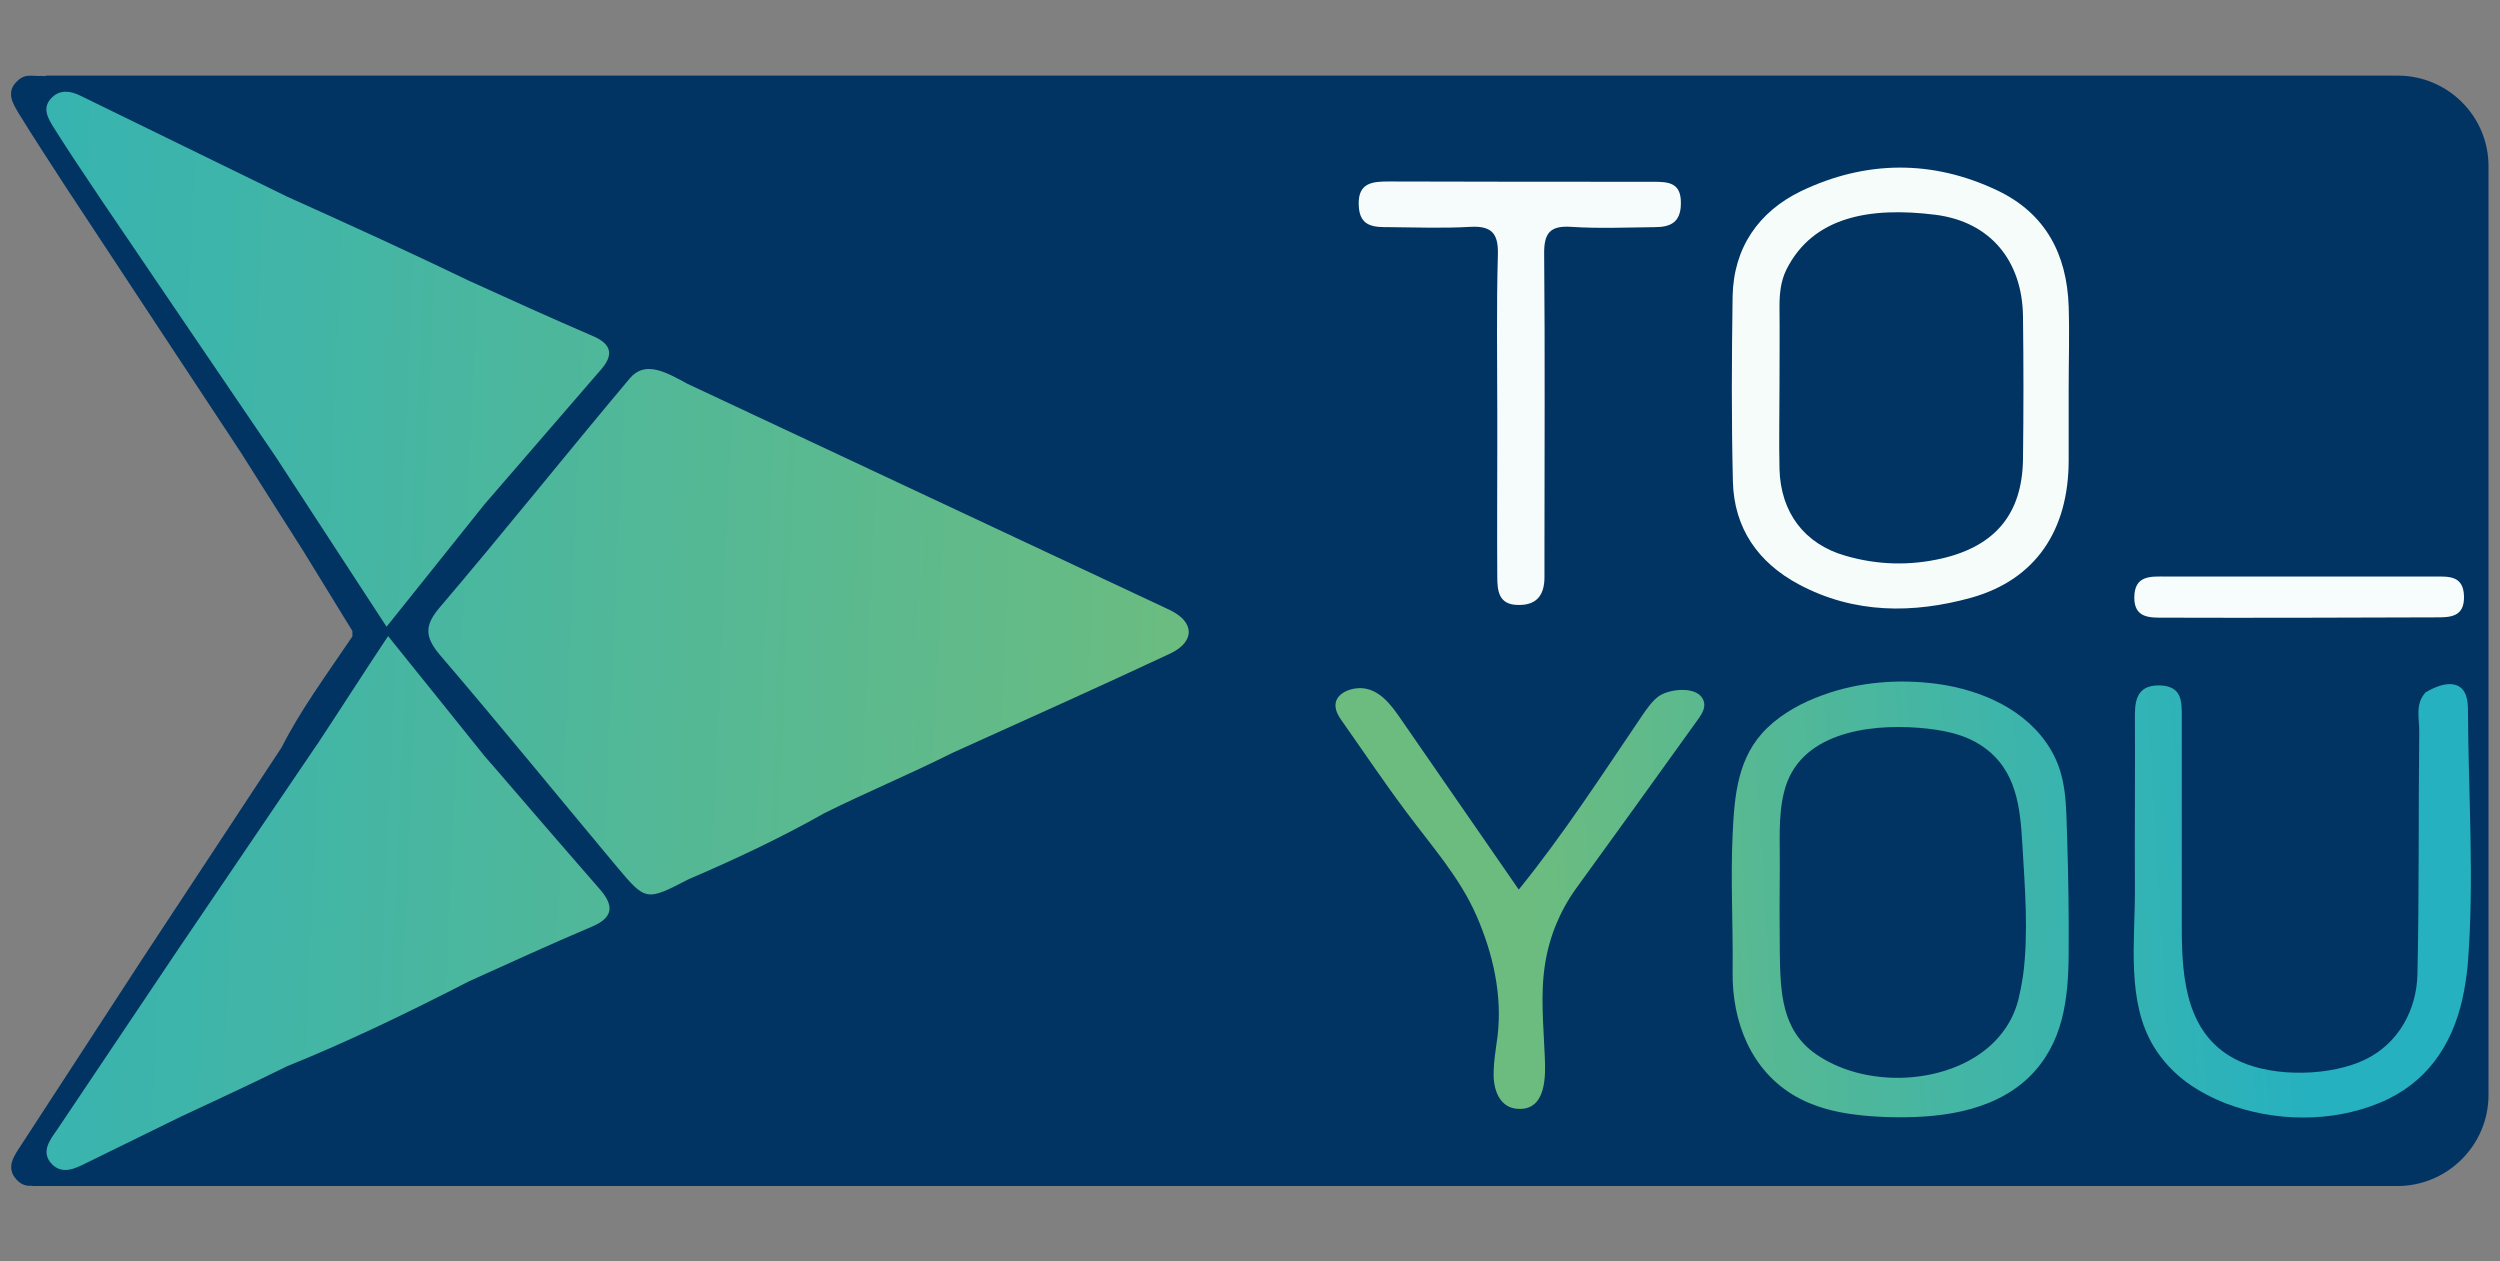
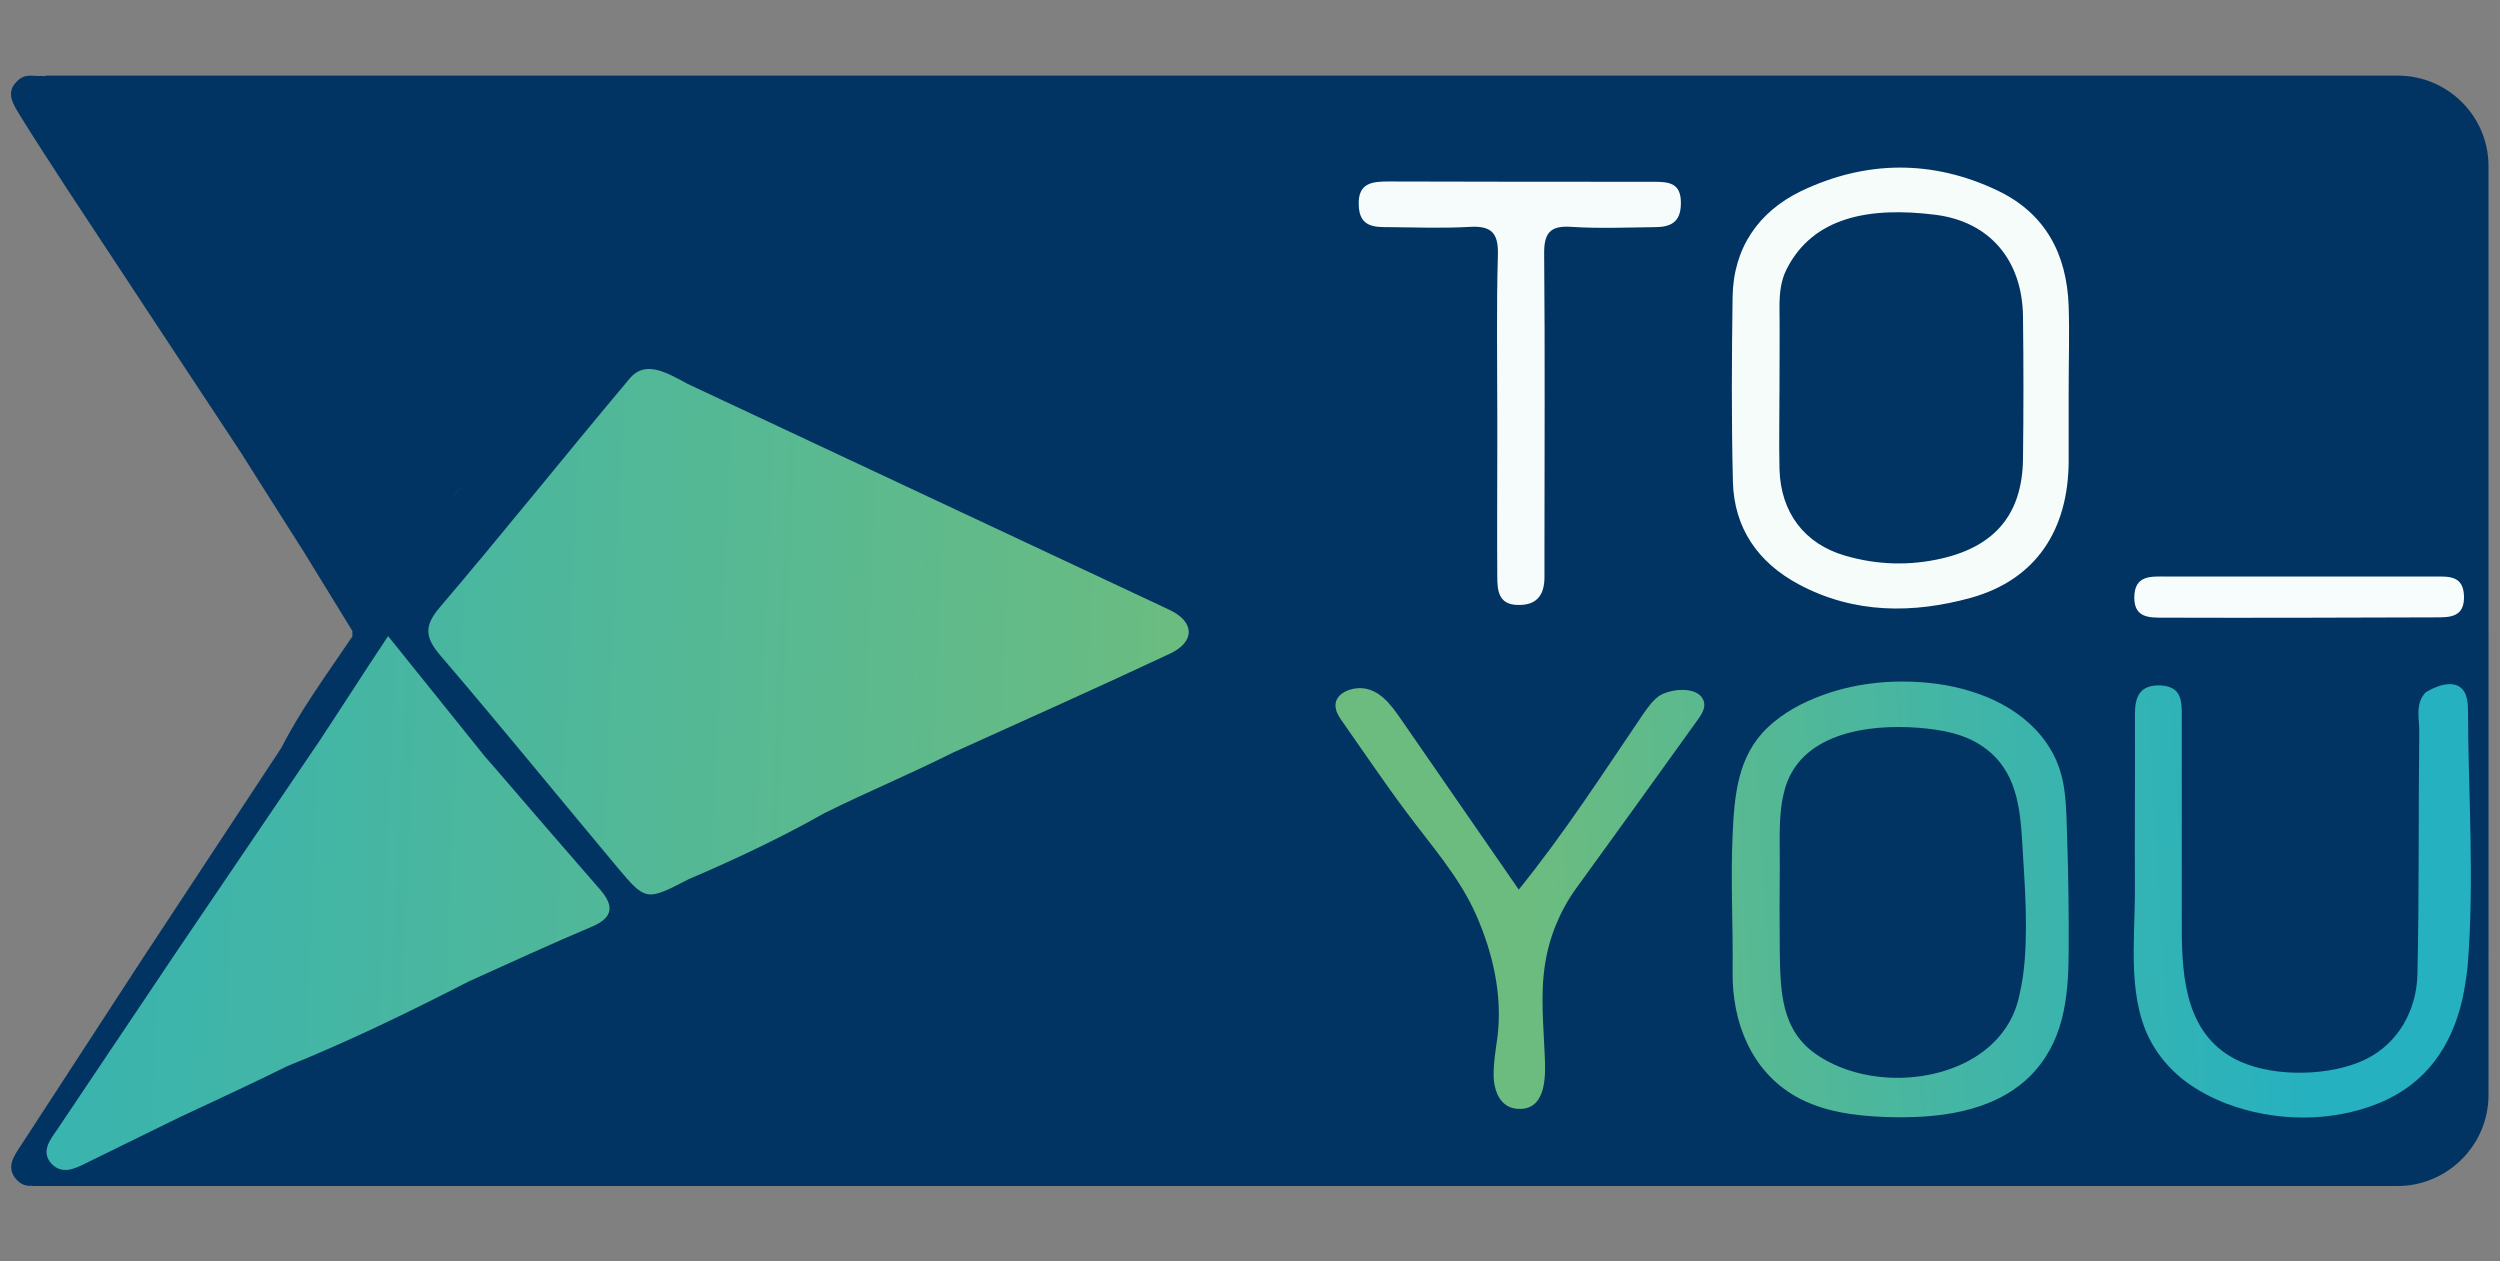
<svg xmlns="http://www.w3.org/2000/svg" version="1.1" id="Layer_1" x="0px" y="0px" viewBox="0 0 826.5 417" style="enable-background:new 0 0 826.5 417;" xml:space="preserve">
  <rect x="0" y="0" width="826.5" height="417" fill="#808080" stroke="none" />
  <style type="text/css">
	.st0{fill:#013462;}
	.st1{fill:url(#SVGID_1_);}
	.st2{fill:url(#SVGID_2_);}
	.st3{fill:url(#SVGID_3_);}
	.st4{fill:#F6FCFA;}
	.st5{fill:#F6FBFB;}
	.st6{fill:#F7FDFD;}
	.st7{fill:url(#SVGID_4_);}
	.st8{fill:url(#SVGID_5_);}
	.st9{fill:url(#SVGID_6_);}
</style>
  <g>
    <g>
      <g>
        <path class="st0" d="M792.7,25H15.5c-0.3,0-0.6,0.1-0.9,0.2c-0.2-0.1-0.4-0.1-0.6-0.1c-3.5,0.2-5.7-1-8.5,1.9     c-3.6,3.6-1.2,7.3,0.7,10.5c5.1,8.3,10.5,16.5,15.8,24.7c19.2,29.1,38.3,58.2,57.5,87.2c6.8,10.8,13.6,21.5,20.6,32.5     c0.2,0.3,0.3,0.5,0.5,0.8l15.9,25.9v1.8c-8.9,13.2-17.2,24.4-23.5,36.9l-0.1,0.1l-45.7,69.4L7.1,378.4c-2.2,3.4-5.4,7.4-1.7,11.5     c1.6,1.8,3.4,2.3,5.2,2.1c0.1,0.1,0.3,0.1,0.4,0.1h781.6c16.5,0,30.1-13.5,30.1-30.1V55.1C822.8,38.5,809.3,25,792.7,25z      M148.6,165.5c1.3-1.5,2.6-3.1,3.8-4.6C151.3,162.4,150,163.9,148.6,165.5z M158.3,123.3C158.2,123.4,158.2,123.1,158.3,123.3     L158.3,123.3z M605.3,359.5c0.9-0.6,1.9-1.1,2.9-1.5c0.6,0.8,1.1,1.8,1.4,2.8C608.1,360.3,606.7,359.9,605.3,359.5z" />
      </g>
    </g>
    <g>
-       <path class="st0" d="M154.1,160.9c-1.2,1.6-2.4,3.1-3.8,4.6C151.5,163.9,152.8,162.4,154.1,160.9z" />
+       <path class="st0" d="M154.1,160.9c-1.2,1.6-2.4,3.1-3.8,4.6z" />
      <path class="st0" d="M159.9,123.3C159.9,123.4,159.8,123.1,159.9,123.3L159.9,123.3z" />
-       <path class="st0" d="M611.2,360.8c-1.4-0.5-2.8-0.9-4.2-1.3c0.9-0.6,1.9-1.1,2.9-1.5C610.3,358.8,610.8,359.7,611.2,360.8z" />
    </g>
    <g>
      <g>
        <linearGradient id="SVGID_1_" gradientUnits="userSpaceOnUse" x1="507.361" y1="304.612" x2="758.914" y2="289.569">
          <stop offset="0" style="stop-color:#6CBC7F" />
          <stop offset="0.592" style="stop-color:#40B5A8" />
          <stop offset="1" style="stop-color:#26B1C0" />
        </linearGradient>
        <path class="st1" d="M683.9,315.1C683.9,315.1,683.9,315.1,683.9,315.1c0.1-12.8-0.1-25.5-0.5-38.2c-0.4-10.4,0-20.1-5.5-29.2     c-7.8-13.1-22.9-19.6-37.4-21.6c-12.6-1.7-25.9-0.7-37.9,3.7c-6.7,2.4-13.2,5.9-18.3,10.8c-9.9,9.5-10.9,22.4-11.5,35.4     c-0.7,15.1,0.2,30.2,0,45.3c-0.2,16.4,6,32.7,20.9,41.2c9,5.1,19.6,6.4,29.9,6.8c16.4,0.5,34.7-1.3,47.1-13.1     C682.2,345,683.8,330.3,683.9,315.1z M668.8,322.7c-0.4,2.6-0.9,5.2-1.5,7.7c-4.7,18.4-24.2,26.5-41.8,25.9     c-8.8-0.3-17.7-2.7-25-7.7c-11.7-8-11.9-21-12.1-33.9c-0.1-9.3-0.1-18.6,0-27.9c0.1-8.1-0.6-17,1.4-24.9     c4.7-19.5,27.6-22.6,44.4-21.3c7.5,0.6,15.1,1.9,21.3,6.2c11.2,7.7,12.4,20.1,13.1,32.5C669.4,293,670.7,308.6,668.8,322.7z" />
        <linearGradient id="SVGID_2_" gradientUnits="userSpaceOnUse" x1="506.797" y1="295.19" x2="758.35" y2="280.147">
          <stop offset="0" style="stop-color:#6CBC7F" />
          <stop offset="0.592" style="stop-color:#40B5A8" />
          <stop offset="1" style="stop-color:#26B1C0" />
        </linearGradient>
        <path class="st2" d="M560.3,239.3c-13,18.2-26.2,36.4-39.3,54.5c-5.3,7.4-8.8,15.9-10.2,24.9c-1.6,10.1-0.5,20.4-0.1,30.5     c0.3,6.3,0.6,17.8-8.7,17.4c-5.8-0.2-8-5.5-8.2-10.6c-0.1-4.5,0.7-9,1.3-13.5c1.6-13.5-1.5-27.2-6.9-39.6     c-5.6-12.9-15-23.3-23.3-34.5c-7.2-9.6-13.9-19.6-20.8-29.4c-1-1.4-2-2.8-2.4-4.4c-1.3-4.8,4.1-7.2,8.2-7.1c6,0.2,9.9,5.4,13,9.9     c13.1,18.9,26.1,37.8,39.2,56.7c14.8-18.3,27.5-37.9,40.7-57.4c1.6-2.3,3.2-4.7,5.4-6.4c3.2-2.4,11.5-3.5,14.3,0.1     C564.9,233.5,562.2,236.7,560.3,239.3z" />
        <linearGradient id="SVGID_3_" gradientUnits="userSpaceOnUse" x1="507.791" y1="311.805" x2="759.344" y2="296.762">
          <stop offset="0" style="stop-color:#6CBC7F" />
          <stop offset="0.592" style="stop-color:#40B5A8" />
          <stop offset="1" style="stop-color:#26B1C0" />
        </linearGradient>
        <path class="st3" d="M814,330.6c-3.5,15.1-11.8,27.6-27.3,34c-15.9,6.6-34.8,6.3-50.8,0.2c-4.6-1.8-9-4.1-13-7     c-4.3-3.2-8-7.1-10.8-11.7c-9.1-14.8-6.3-34.7-6.3-51.4c-0.1-19.5,0.1-39,0-58.5c0-5.9,1.6-9.8,8.4-9.6c7.3,0.3,7.1,5.5,7.1,10.6     c0,23.3,0,46.5,0,69.8c0,16.9,1.6,35.9,19.2,43.9c11.6,5.3,30.2,4.9,41.6-0.7c10.8-5.3,16.8-16.2,17.1-28     c0.6-26.7,0.3-53.4,0.6-80.1c0.1-4.4-1.5-9.3,2.1-13.2c7-4.2,14-4.4,14,5.4c0.1,28.3,2.2,56.7-0.1,85     C815.4,323.2,814.8,327,814,330.6z" />
      </g>
      <g>
        <path class="st4" d="M594.7,193.2c18.3,9.8,37.9,9.7,57,4.4c21.4-6,32.1-22.4,32.2-45.1c0-7.9,0-15.8,0-23.8     c0-9.2,0.3-18.4,0-27.5c-0.6-17.1-7.6-30.6-23.5-38.2c-21.6-10.3-43.7-10-65,0.2C581.4,70,573.1,81.9,572.8,98     c-0.3,20.4-0.4,40.9,0.1,61.3C573.3,174.6,581.2,186,594.7,193.2z M588.3,101.3c0-4.2,0.4-8.4,2.3-12.2     c8.8-17.5,27.6-20.8,49.2-18.1c18.3,2.3,28.7,15.3,29,33.4c0.2,15.9,0.2,31.7,0,47.6c-0.3,17.9-9.2,28.5-26.7,32.6     c-10.8,2.5-21.5,2.2-32.1-0.9c-13.5-3.9-21.3-14.3-21.7-28.6c-0.2-9.2,0-18.4,0-27.6C588.3,118.9,588.4,110.1,588.3,101.3z" />
        <path class="st5" d="M459.7,75.1c8.8,0.1,17.5,0.4,26.3-0.1c7.1-0.4,9.4,2.1,9.2,9.2c-0.5,17.5-0.2,35-0.2,52.5c0,0,0,0,0,0     c0,4.2,0,8.3,0,12.5c0,13.8-0.1,27.5,0,41.3c0,4.8,0.4,9.5,7,9.5c6.5,0.1,8.7-3.8,8.6-9.6c0-2.5,0-5,0-7.5     c0-32.9,0.2-65.9-0.1-98.8c-0.1-6.9,1.8-9.6,9-9.1c9.1,0.6,18.3,0.2,27.5,0.1c5.2,0,8.7-1.5,8.7-7.9c0.1-6.9-4.2-7.1-9.1-7.1     c-29.2,0-58.4,0-87.5-0.1c-5.4,0-10.2,0.4-9.9,7.8C449.4,75.3,454.6,75.1,459.7,75.1z" />
        <path class="st6" d="M715.3,204.2c30,0.1,60,0,90-0.1c4.6,0,9.5,0,9.3-7c-0.2-6.9-5.1-6.5-9.7-6.5c-14.6,0-29.2,0-43.7,0     c-15,0-30,0-45,0c-5,0-10.6-0.6-10.6,7C705.6,204.4,710.8,204.2,715.3,204.2z" />
      </g>
      <g>
        <linearGradient id="SVGID_4_" gradientUnits="userSpaceOnUse" x1="399.577" y1="216.905" x2="-131.943" y2="193.087">
          <stop offset="0" style="stop-color:#6CBC7F" />
          <stop offset="0.592" style="stop-color:#40B5A8" />
          <stop offset="1" style="stop-color:#26B1C0" />
        </linearGradient>
        <path class="st7" d="M386.6,201.6c8.5,4,8.5,10.6,0.2,14.5c-23.7,11.1-47.6,21.8-71.5,32.6c-16.1,8-28.6,13.1-42.7,20.1     c-14.5,8.2-29.6,15.3-45,21.9c-13.9,7.2-14.1,7.3-23.7-4.2c-19.5-23.3-38.6-46.8-58.4-69.9c-5-5.9-5.3-9.7-0.2-15.7     c21.3-25,41.8-50.7,62.9-75.8c5.1-6.1,12.1-2,19.1,1.8" />
        <linearGradient id="SVGID_5_" gradientUnits="userSpaceOnUse" x1="403.315" y1="133.504" x2="-128.206" y2="109.685">
          <stop offset="0" style="stop-color:#6CBC7F" />
          <stop offset="0.592" style="stop-color:#40B5A8" />
          <stop offset="1" style="stop-color:#26B1C0" />
        </linearGradient>
-         <path class="st8" d="M196,111.1c-13.7-5.9-27.4-12.1-41-18.3c-19.9-9.6-38.8-18.2-60.1-27.8C72.1,53.8,49.3,42.8,26.5,31.6     c-3.1-1.5-6.5-2.1-9.3,0.6c-3.6,3.5-1.2,7.1,0.7,10.2c5.1,8.1,10.5,16.1,15.8,24c19.2,28.3,38.3,56.5,57.5,84.7     c11.9,18.3,23.9,36.6,36.6,56.1c11.7-14.6,22-27.5,32.4-40.5c1.3-1.5,2.6-3,3.8-4.4c11.5-13.3,23-26.6,34.5-39.9     C202.9,117.5,202.4,113.8,196,111.1z M170,125.8C169.9,125.9,169.9,125.6,170,125.8L170,125.8z" />
        <linearGradient id="SVGID_6_" gradientUnits="userSpaceOnUse" x1="395.276" y1="312.905" x2="-136.245" y2="289.087">
          <stop offset="0" style="stop-color:#6CBC7F" />
          <stop offset="0.592" style="stop-color:#40B5A8" />
          <stop offset="1" style="stop-color:#26B1C0" />
        </linearGradient>
        <path class="st9" d="M195.8,306.3c-13.7,5.8-27.2,12-40.7,18.1c-19.7,10.1-39.6,19.8-60.2,28.1c-13.2,6.5-20,9.6-35.2,16.7     c-10.4,5.1-20.8,10.2-31.2,15.3c-3.8,1.9-7.9,3.9-11.4,0.3c-3.7-4-0.6-7.9,1.7-11.2l40.2-59.9l45.7-67.4l0.1-0.1     c7.8-11.8,15-23.1,23.5-35.9c11.1,13.8,21.6,26.8,32,39.8c1,1.1,1.9,2.2,2.9,3.3c11.7,13.6,23.4,27.2,35.2,40.7     C203,299.4,202.8,303.3,195.8,306.3z" />
      </g>
    </g>
  </g>
</svg>